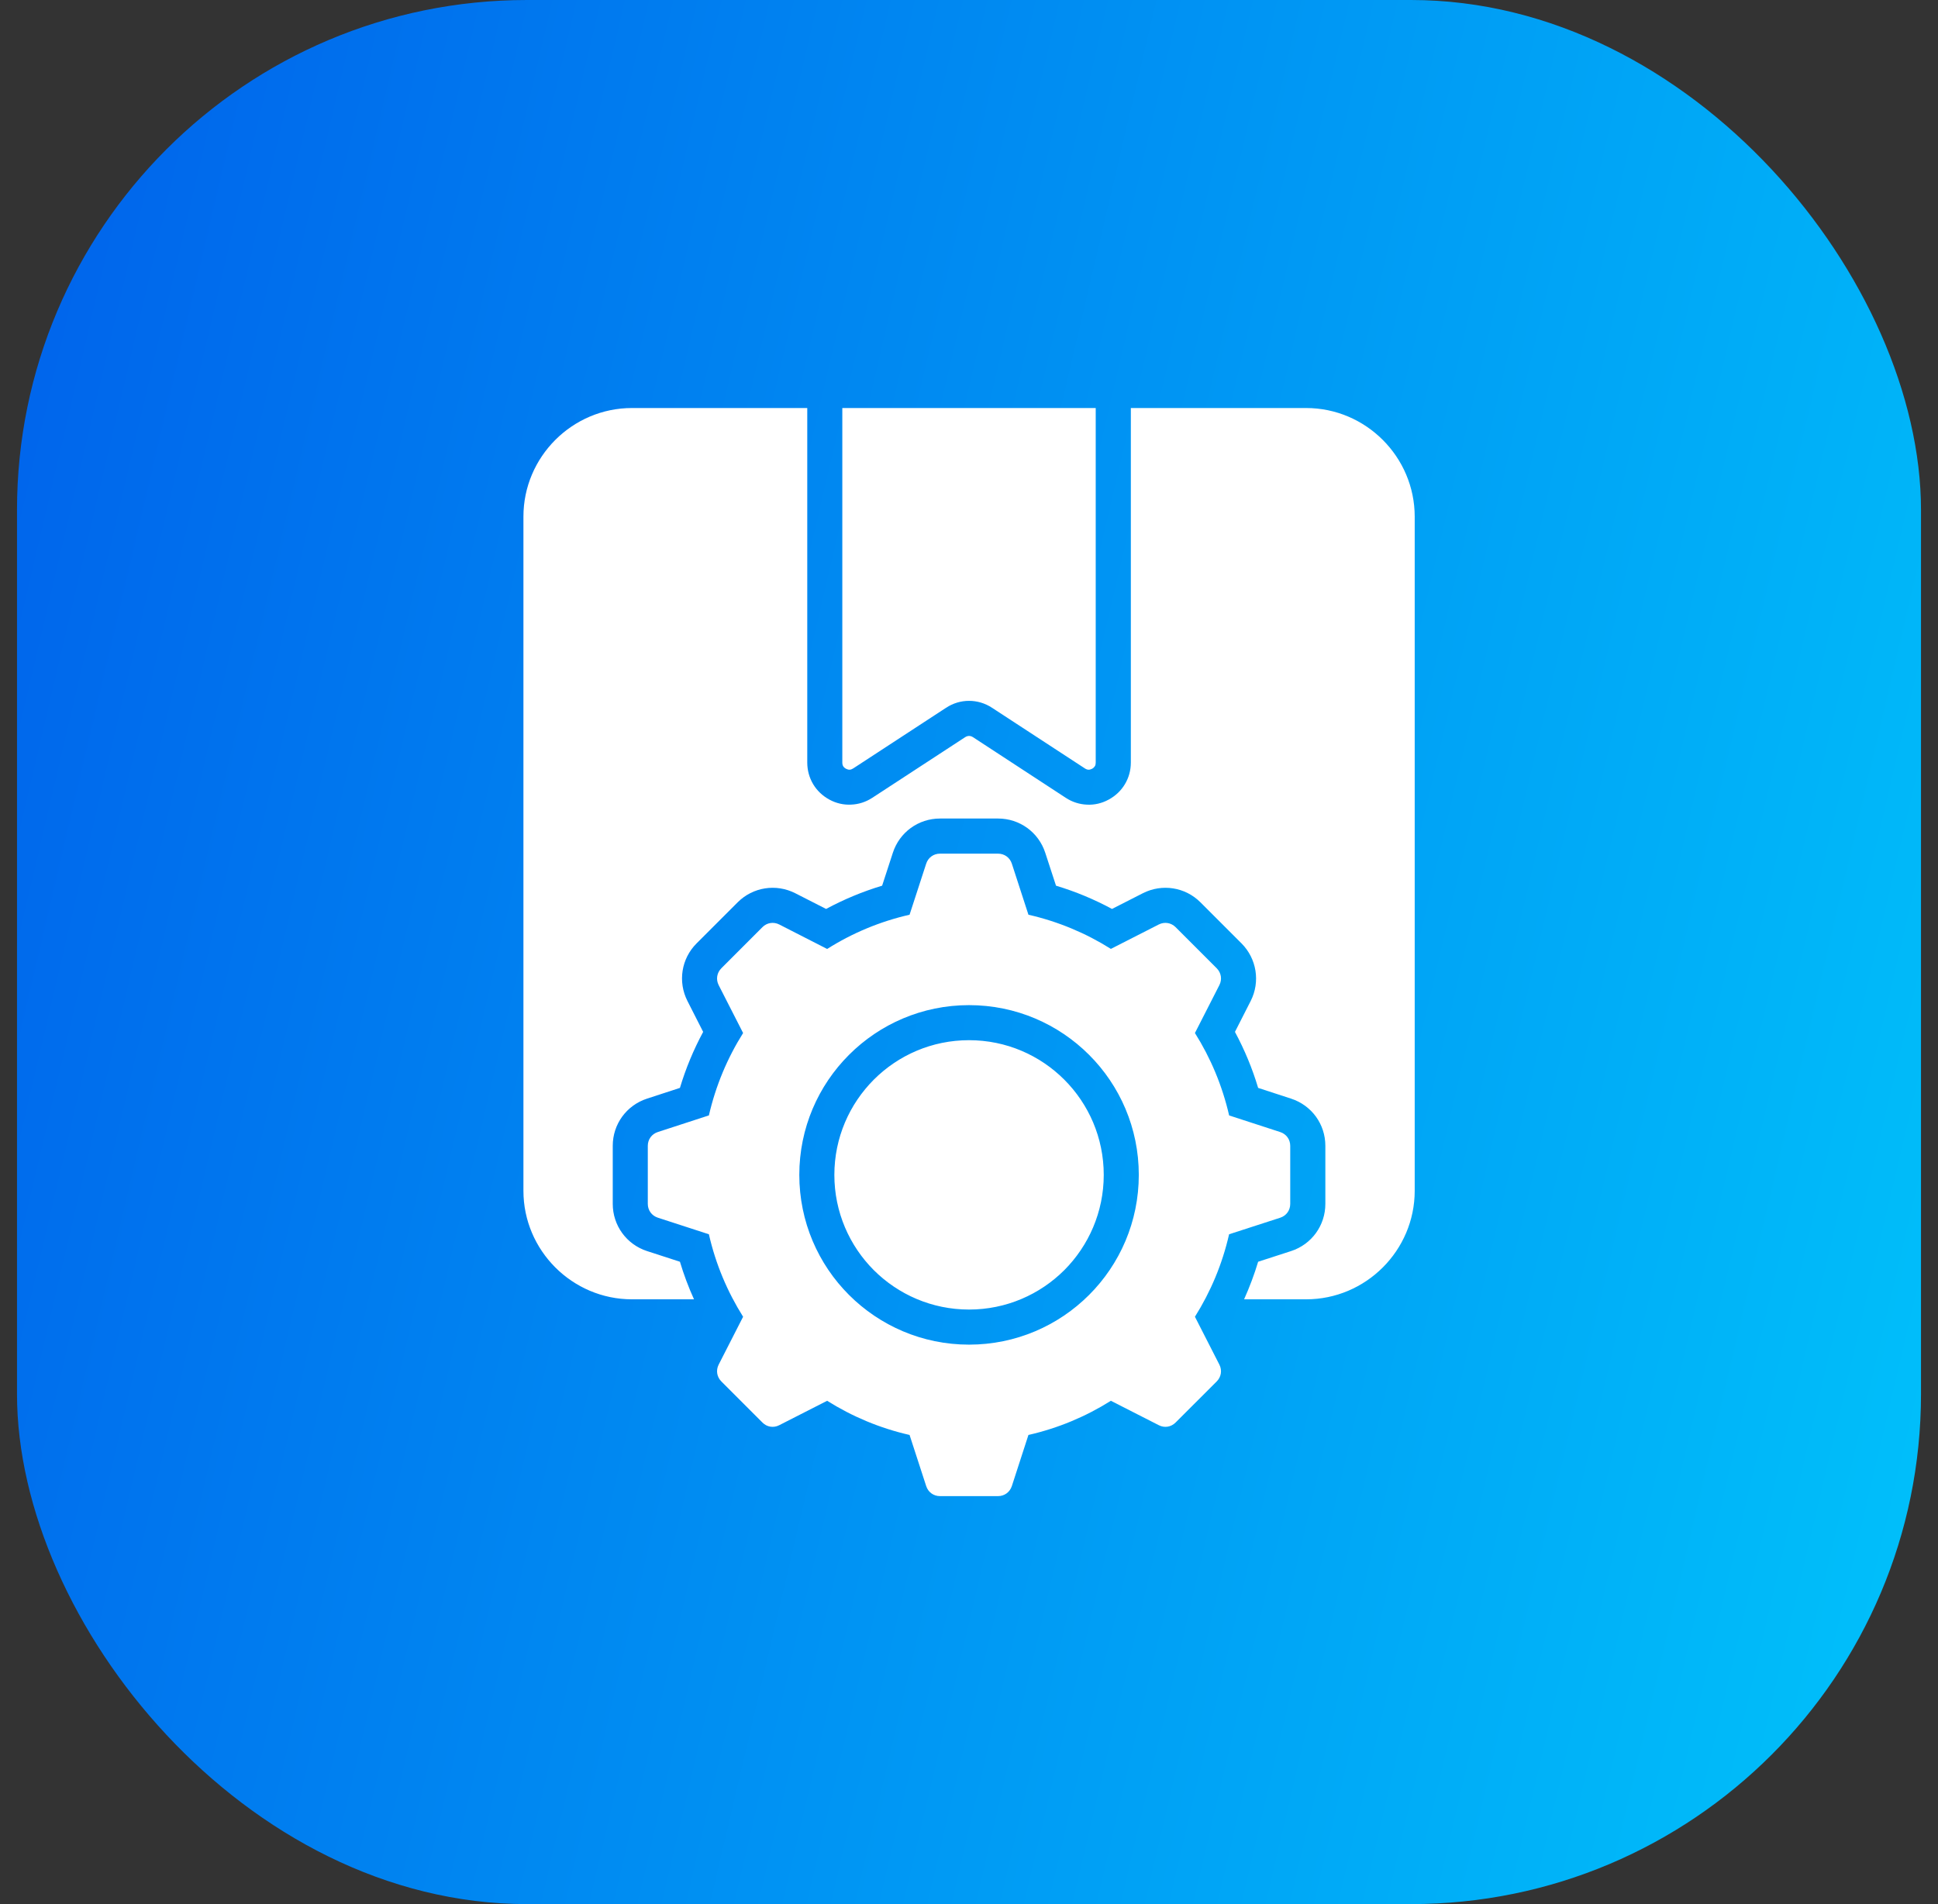
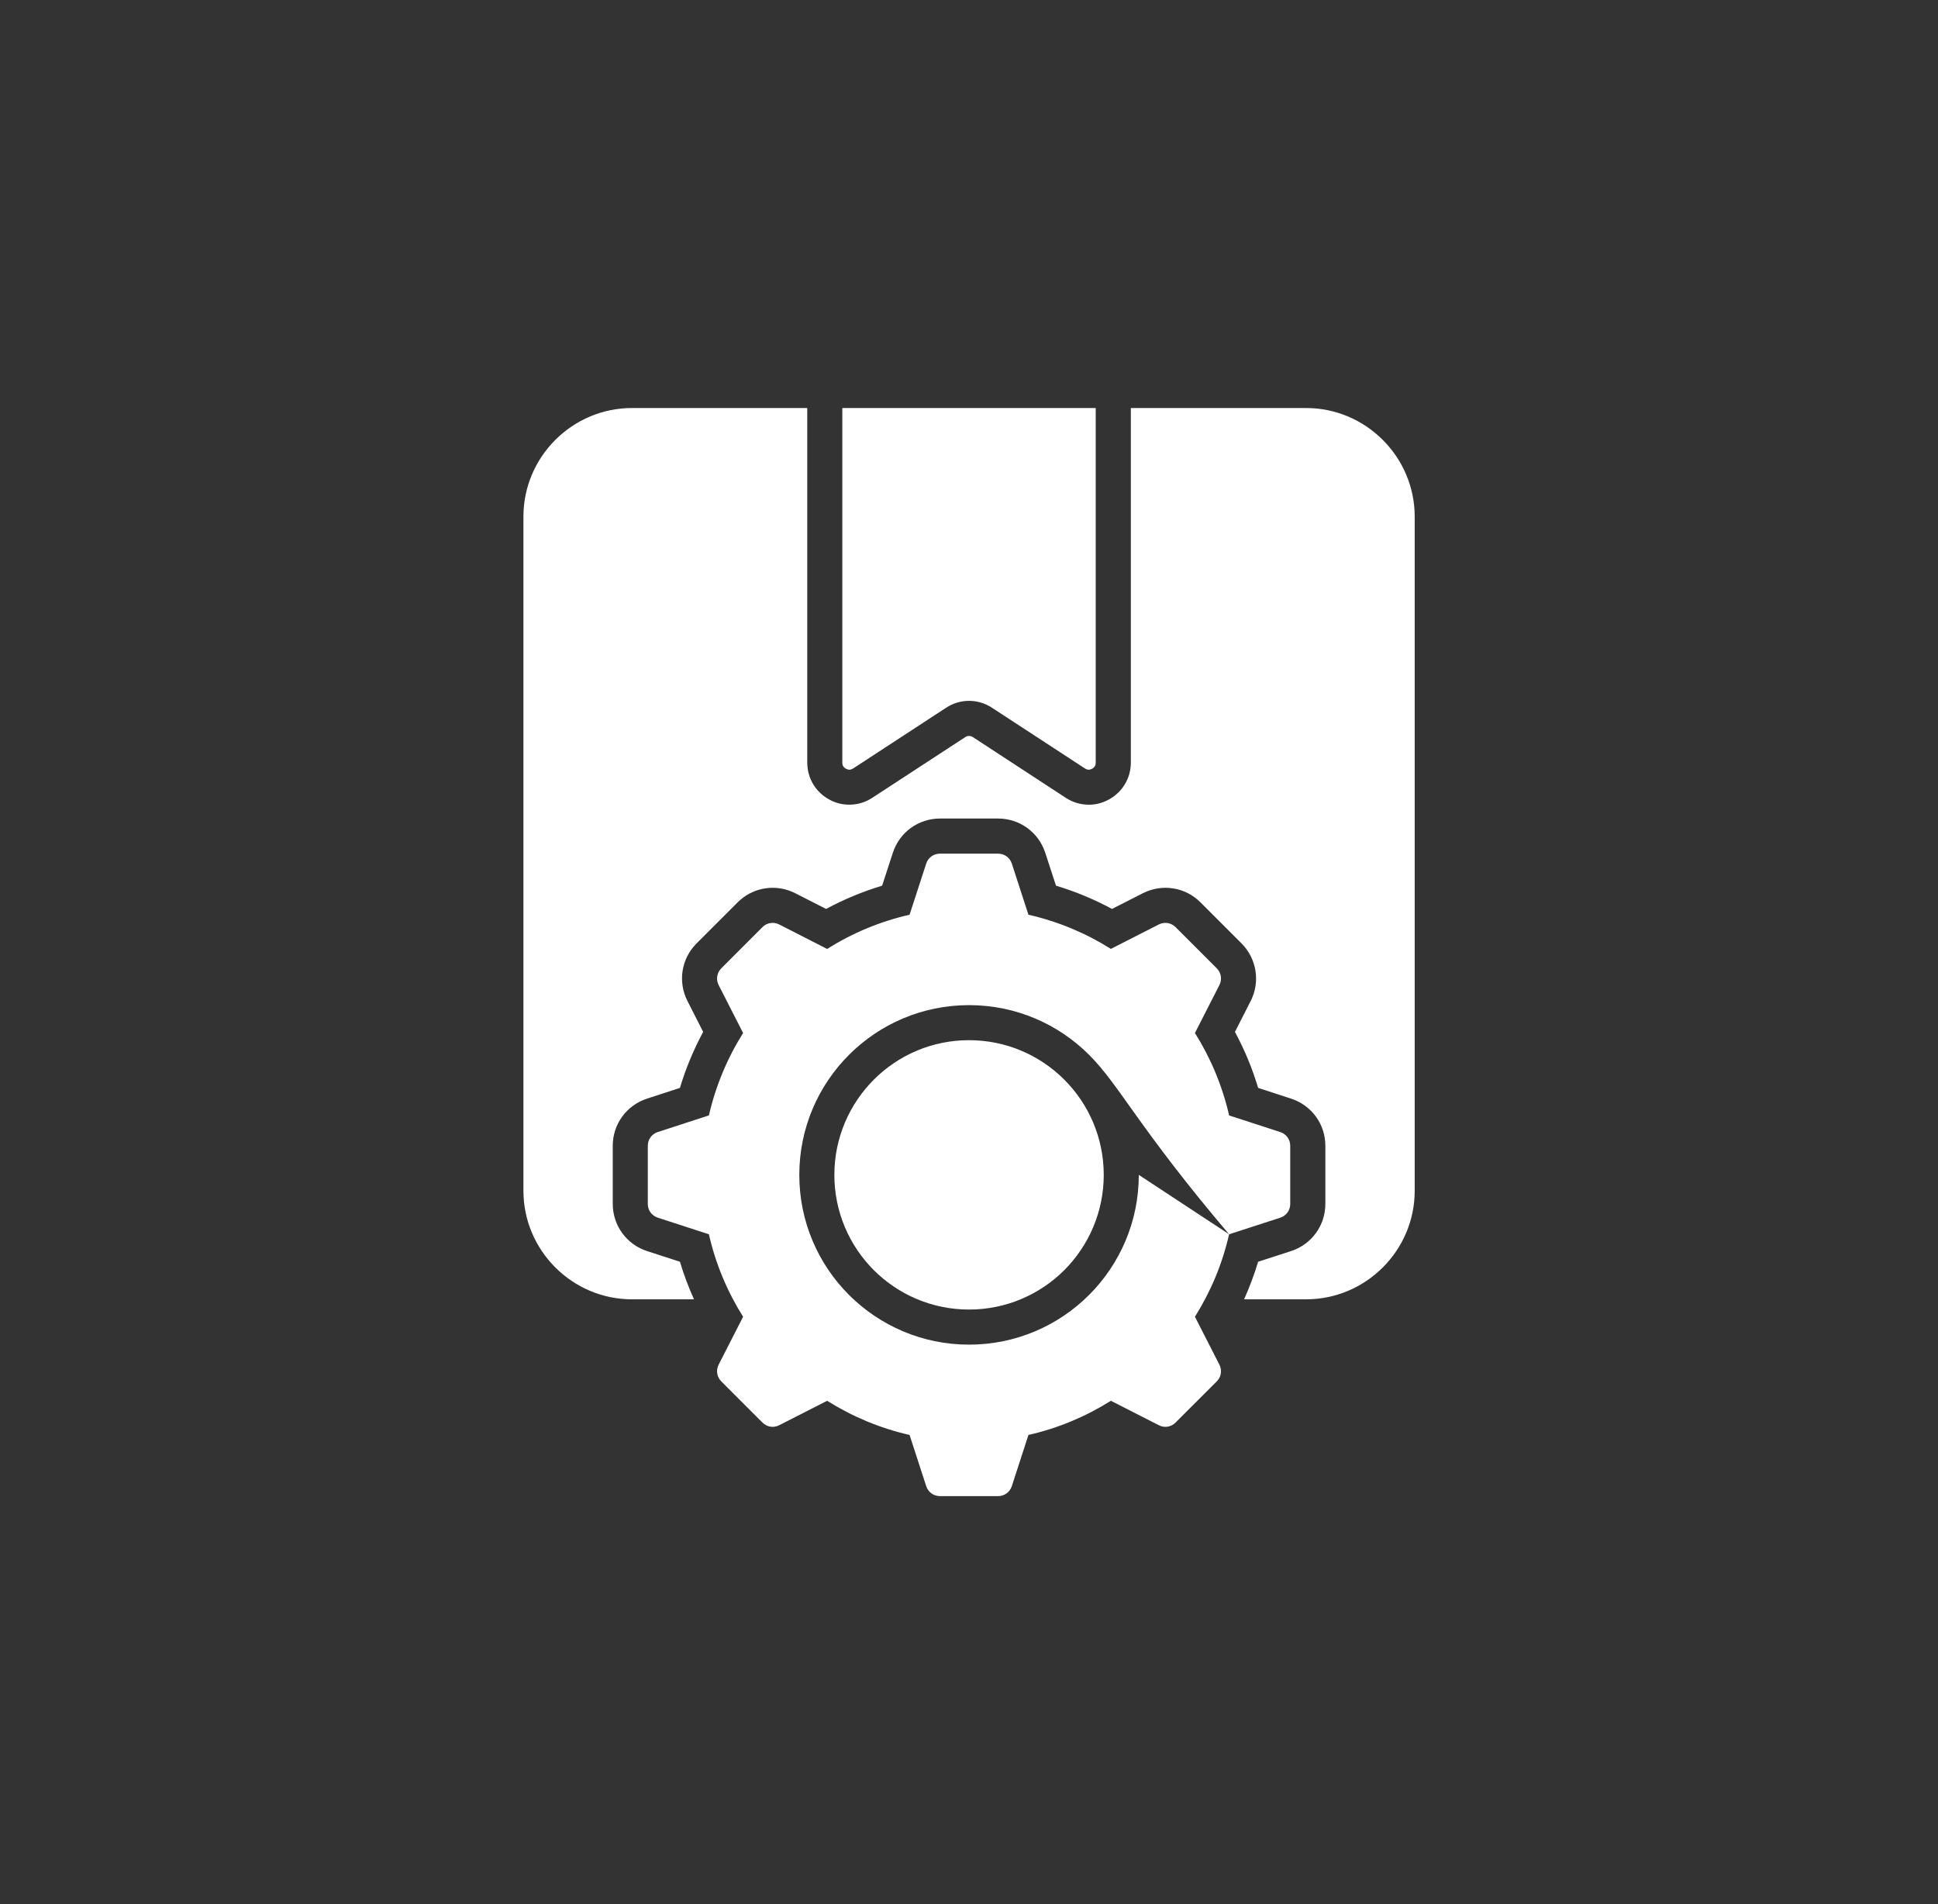
<svg xmlns="http://www.w3.org/2000/svg" width="57" height="56" viewBox="0 0 57 56" fill="none">
  <rect x="0" y="0" width="57" height="56" fill="#333333" stroke="none" />
-   <rect x="0.5" width="56" height="56" rx="15" fill="url(#paint0_linear_4542_8969)" />
-   <path d="M24.799 22.534C24.783 22.506 24.774 22.471 24.774 22.426V12H32.227V22.426C32.227 22.471 32.22 22.506 32.202 22.534C32.184 22.562 32.158 22.589 32.121 22.609C32.083 22.628 32.046 22.639 32.011 22.637C31.979 22.635 31.943 22.622 31.908 22.599L29.178 20.816C28.97 20.679 28.735 20.612 28.501 20.612C28.266 20.612 28.034 20.679 27.825 20.816L25.095 22.599C25.059 22.622 25.024 22.635 24.99 22.637C24.956 22.639 24.919 22.628 24.882 22.609C24.845 22.589 24.816 22.562 24.799 22.534ZM38.416 12H33.26V22.426C33.26 22.655 33.2 22.872 33.086 23.062C32.974 23.25 32.812 23.406 32.609 23.516C32.408 23.626 32.19 23.676 31.972 23.665C31.751 23.656 31.536 23.589 31.345 23.463L28.615 21.679C28.578 21.656 28.539 21.644 28.502 21.644C28.465 21.644 28.426 21.656 28.389 21.679L25.658 23.462C25.466 23.588 25.252 23.656 25.031 23.664C24.813 23.675 24.595 23.626 24.393 23.516C24.191 23.406 24.028 23.25 23.916 23.062C23.803 22.872 23.743 22.654 23.743 22.426V12H18.587C16.831 12 15.395 13.437 15.395 15.193V35.021C15.395 36.776 16.831 38.213 18.587 38.213H20.412C20.249 37.854 20.111 37.485 19.998 37.108L19.03 36.794C18.426 36.597 18.022 36.041 18.022 35.406V33.698C18.022 33.062 18.426 32.508 19.03 32.311L19.998 31.995C20.169 31.424 20.399 30.872 20.681 30.348L20.219 29.439C19.932 28.874 20.038 28.195 20.488 27.745L21.696 26.537C22.145 26.089 22.823 25.983 23.388 26.269L24.297 26.732C24.821 26.45 25.374 26.22 25.945 26.048L26.26 25.081C26.457 24.476 27.011 24.073 27.648 24.073H29.356C29.99 24.073 30.546 24.476 30.743 25.081L31.059 26.048C31.63 26.22 32.182 26.449 32.706 26.732L33.615 26.269C34.18 25.983 34.859 26.089 35.307 26.537L36.515 27.745C36.963 28.195 37.071 28.874 36.785 29.439L36.322 30.348C36.604 30.872 36.834 31.424 37.004 31.995L37.973 32.311C38.578 32.508 38.981 33.062 38.981 33.698V35.406C38.981 36.041 38.578 36.597 37.973 36.794L37.004 37.108C36.891 37.485 36.752 37.853 36.591 38.213H38.416C40.172 38.213 41.609 36.776 41.609 35.021V15.193C41.608 13.437 40.171 12 38.416 12ZM28.501 30.592C27.408 30.592 26.418 31.035 25.7 31.753C24.985 32.47 24.54 33.459 24.54 34.554C24.54 35.647 24.984 36.638 25.7 37.355C26.418 38.071 27.408 38.514 28.501 38.514C29.595 38.514 30.585 38.071 31.303 37.355C32.018 36.638 32.463 35.647 32.463 34.554C32.463 33.459 32.019 32.47 31.303 31.753C30.585 31.035 29.595 30.592 28.501 30.592ZM36.15 36.3C35.951 37.174 35.608 37.99 35.145 38.726L35.864 40.134C35.95 40.303 35.918 40.496 35.785 40.629L34.576 41.837C34.443 41.97 34.25 42.002 34.082 41.915L32.673 41.197C31.938 41.66 31.121 42.004 30.248 42.202L29.76 43.706C29.701 43.885 29.542 44.001 29.355 44.001H27.646C27.459 44.001 27.299 43.886 27.241 43.706L26.752 42.202C25.88 42.004 25.064 41.66 24.328 41.197L22.919 41.915C22.751 42.002 22.556 41.97 22.425 41.837L21.217 40.629C21.084 40.496 21.052 40.303 21.137 40.134L21.856 38.726C21.394 37.991 21.048 37.174 20.85 36.3L19.348 35.812C19.169 35.754 19.053 35.594 19.053 35.407V33.699C19.053 33.511 19.168 33.351 19.348 33.293L20.85 32.804C21.05 31.933 21.394 31.116 21.856 30.381L21.137 28.972C21.052 28.804 21.084 28.609 21.217 28.476L22.425 27.267C22.556 27.136 22.751 27.104 22.919 27.189L24.328 27.909C25.063 27.444 25.88 27.101 26.752 26.902L27.241 25.4C27.299 25.221 27.459 25.106 27.646 25.106H29.355C29.542 25.106 29.702 25.221 29.76 25.4L30.248 26.902C31.121 27.101 31.938 27.444 32.673 27.907L34.082 27.189C34.25 27.104 34.443 27.136 34.576 27.267L35.785 28.476C35.918 28.609 35.95 28.803 35.864 28.972L35.145 30.381C35.608 31.116 35.951 31.933 36.151 32.805L37.654 33.294C37.833 33.352 37.948 33.512 37.948 33.699V35.407C37.948 35.595 37.833 35.755 37.654 35.813L36.15 36.3ZM33.494 34.553C33.494 33.175 32.936 31.926 32.032 31.023C31.128 30.119 29.88 29.561 28.501 29.561C27.123 29.561 25.874 30.119 24.971 31.023C24.067 31.926 23.509 33.175 23.509 34.553C23.509 35.931 24.067 37.181 24.971 38.084C25.875 38.987 27.123 39.546 28.501 39.546C29.88 39.546 31.129 38.987 32.032 38.084C32.936 37.181 33.494 35.932 33.494 34.553Z" fill="white" />
+   <path d="M24.799 22.534C24.783 22.506 24.774 22.471 24.774 22.426V12H32.227V22.426C32.227 22.471 32.22 22.506 32.202 22.534C32.184 22.562 32.158 22.589 32.121 22.609C32.083 22.628 32.046 22.639 32.011 22.637C31.979 22.635 31.943 22.622 31.908 22.599L29.178 20.816C28.97 20.679 28.735 20.612 28.501 20.612C28.266 20.612 28.034 20.679 27.825 20.816L25.095 22.599C25.059 22.622 25.024 22.635 24.99 22.637C24.956 22.639 24.919 22.628 24.882 22.609C24.845 22.589 24.816 22.562 24.799 22.534ZM38.416 12H33.26V22.426C33.26 22.655 33.2 22.872 33.086 23.062C32.974 23.25 32.812 23.406 32.609 23.516C32.408 23.626 32.19 23.676 31.972 23.665C31.751 23.656 31.536 23.589 31.345 23.463L28.615 21.679C28.578 21.656 28.539 21.644 28.502 21.644C28.465 21.644 28.426 21.656 28.389 21.679L25.658 23.462C25.466 23.588 25.252 23.656 25.031 23.664C24.813 23.675 24.595 23.626 24.393 23.516C24.191 23.406 24.028 23.25 23.916 23.062C23.803 22.872 23.743 22.654 23.743 22.426V12H18.587C16.831 12 15.395 13.437 15.395 15.193V35.021C15.395 36.776 16.831 38.213 18.587 38.213H20.412C20.249 37.854 20.111 37.485 19.998 37.108L19.03 36.794C18.426 36.597 18.022 36.041 18.022 35.406V33.698C18.022 33.062 18.426 32.508 19.03 32.311L19.998 31.995C20.169 31.424 20.399 30.872 20.681 30.348L20.219 29.439C19.932 28.874 20.038 28.195 20.488 27.745L21.696 26.537C22.145 26.089 22.823 25.983 23.388 26.269L24.297 26.732C24.821 26.45 25.374 26.22 25.945 26.048L26.26 25.081C26.457 24.476 27.011 24.073 27.648 24.073H29.356C29.99 24.073 30.546 24.476 30.743 25.081L31.059 26.048C31.63 26.22 32.182 26.449 32.706 26.732L33.615 26.269C34.18 25.983 34.859 26.089 35.307 26.537L36.515 27.745C36.963 28.195 37.071 28.874 36.785 29.439L36.322 30.348C36.604 30.872 36.834 31.424 37.004 31.995L37.973 32.311C38.578 32.508 38.981 33.062 38.981 33.698V35.406C38.981 36.041 38.578 36.597 37.973 36.794L37.004 37.108C36.891 37.485 36.752 37.853 36.591 38.213H38.416C40.172 38.213 41.609 36.776 41.609 35.021V15.193C41.608 13.437 40.171 12 38.416 12ZM28.501 30.592C27.408 30.592 26.418 31.035 25.7 31.753C24.985 32.47 24.54 33.459 24.54 34.554C24.54 35.647 24.984 36.638 25.7 37.355C26.418 38.071 27.408 38.514 28.501 38.514C29.595 38.514 30.585 38.071 31.303 37.355C32.018 36.638 32.463 35.647 32.463 34.554C32.463 33.459 32.019 32.47 31.303 31.753C30.585 31.035 29.595 30.592 28.501 30.592ZM36.15 36.3C35.951 37.174 35.608 37.99 35.145 38.726L35.864 40.134C35.95 40.303 35.918 40.496 35.785 40.629L34.576 41.837C34.443 41.97 34.25 42.002 34.082 41.915L32.673 41.197C31.938 41.66 31.121 42.004 30.248 42.202L29.76 43.706C29.701 43.885 29.542 44.001 29.355 44.001H27.646C27.459 44.001 27.299 43.886 27.241 43.706L26.752 42.202C25.88 42.004 25.064 41.66 24.328 41.197L22.919 41.915C22.751 42.002 22.556 41.97 22.425 41.837L21.217 40.629C21.084 40.496 21.052 40.303 21.137 40.134L21.856 38.726C21.394 37.991 21.048 37.174 20.85 36.3L19.348 35.812C19.169 35.754 19.053 35.594 19.053 35.407V33.699C19.053 33.511 19.168 33.351 19.348 33.293L20.85 32.804C21.05 31.933 21.394 31.116 21.856 30.381L21.137 28.972C21.052 28.804 21.084 28.609 21.217 28.476L22.425 27.267C22.556 27.136 22.751 27.104 22.919 27.189L24.328 27.909C25.063 27.444 25.88 27.101 26.752 26.902L27.241 25.4C27.299 25.221 27.459 25.106 27.646 25.106H29.355C29.542 25.106 29.702 25.221 29.76 25.4L30.248 26.902C31.121 27.101 31.938 27.444 32.673 27.907L34.082 27.189C34.25 27.104 34.443 27.136 34.576 27.267L35.785 28.476C35.918 28.609 35.95 28.803 35.864 28.972L35.145 30.381C35.608 31.116 35.951 31.933 36.151 32.805L37.654 33.294C37.833 33.352 37.948 33.512 37.948 33.699V35.407C37.948 35.595 37.833 35.755 37.654 35.813L36.15 36.3ZC33.494 33.175 32.936 31.926 32.032 31.023C31.128 30.119 29.88 29.561 28.501 29.561C27.123 29.561 25.874 30.119 24.971 31.023C24.067 31.926 23.509 33.175 23.509 34.553C23.509 35.931 24.067 37.181 24.971 38.084C25.875 38.987 27.123 39.546 28.501 39.546C29.88 39.546 31.129 38.987 32.032 38.084C32.936 37.181 33.494 35.932 33.494 34.553Z" fill="white" />
  <defs>
    <linearGradient id="paint0_linear_4542_8969" x1="-2.562" y1="-3.074" x2="68.14" y2="13.512" gradientUnits="userSpaceOnUse">
      <stop stop-color="#005CEA" />
      <stop offset="1" stop-color="#00C5FB" />
    </linearGradient>
  </defs>
</svg>